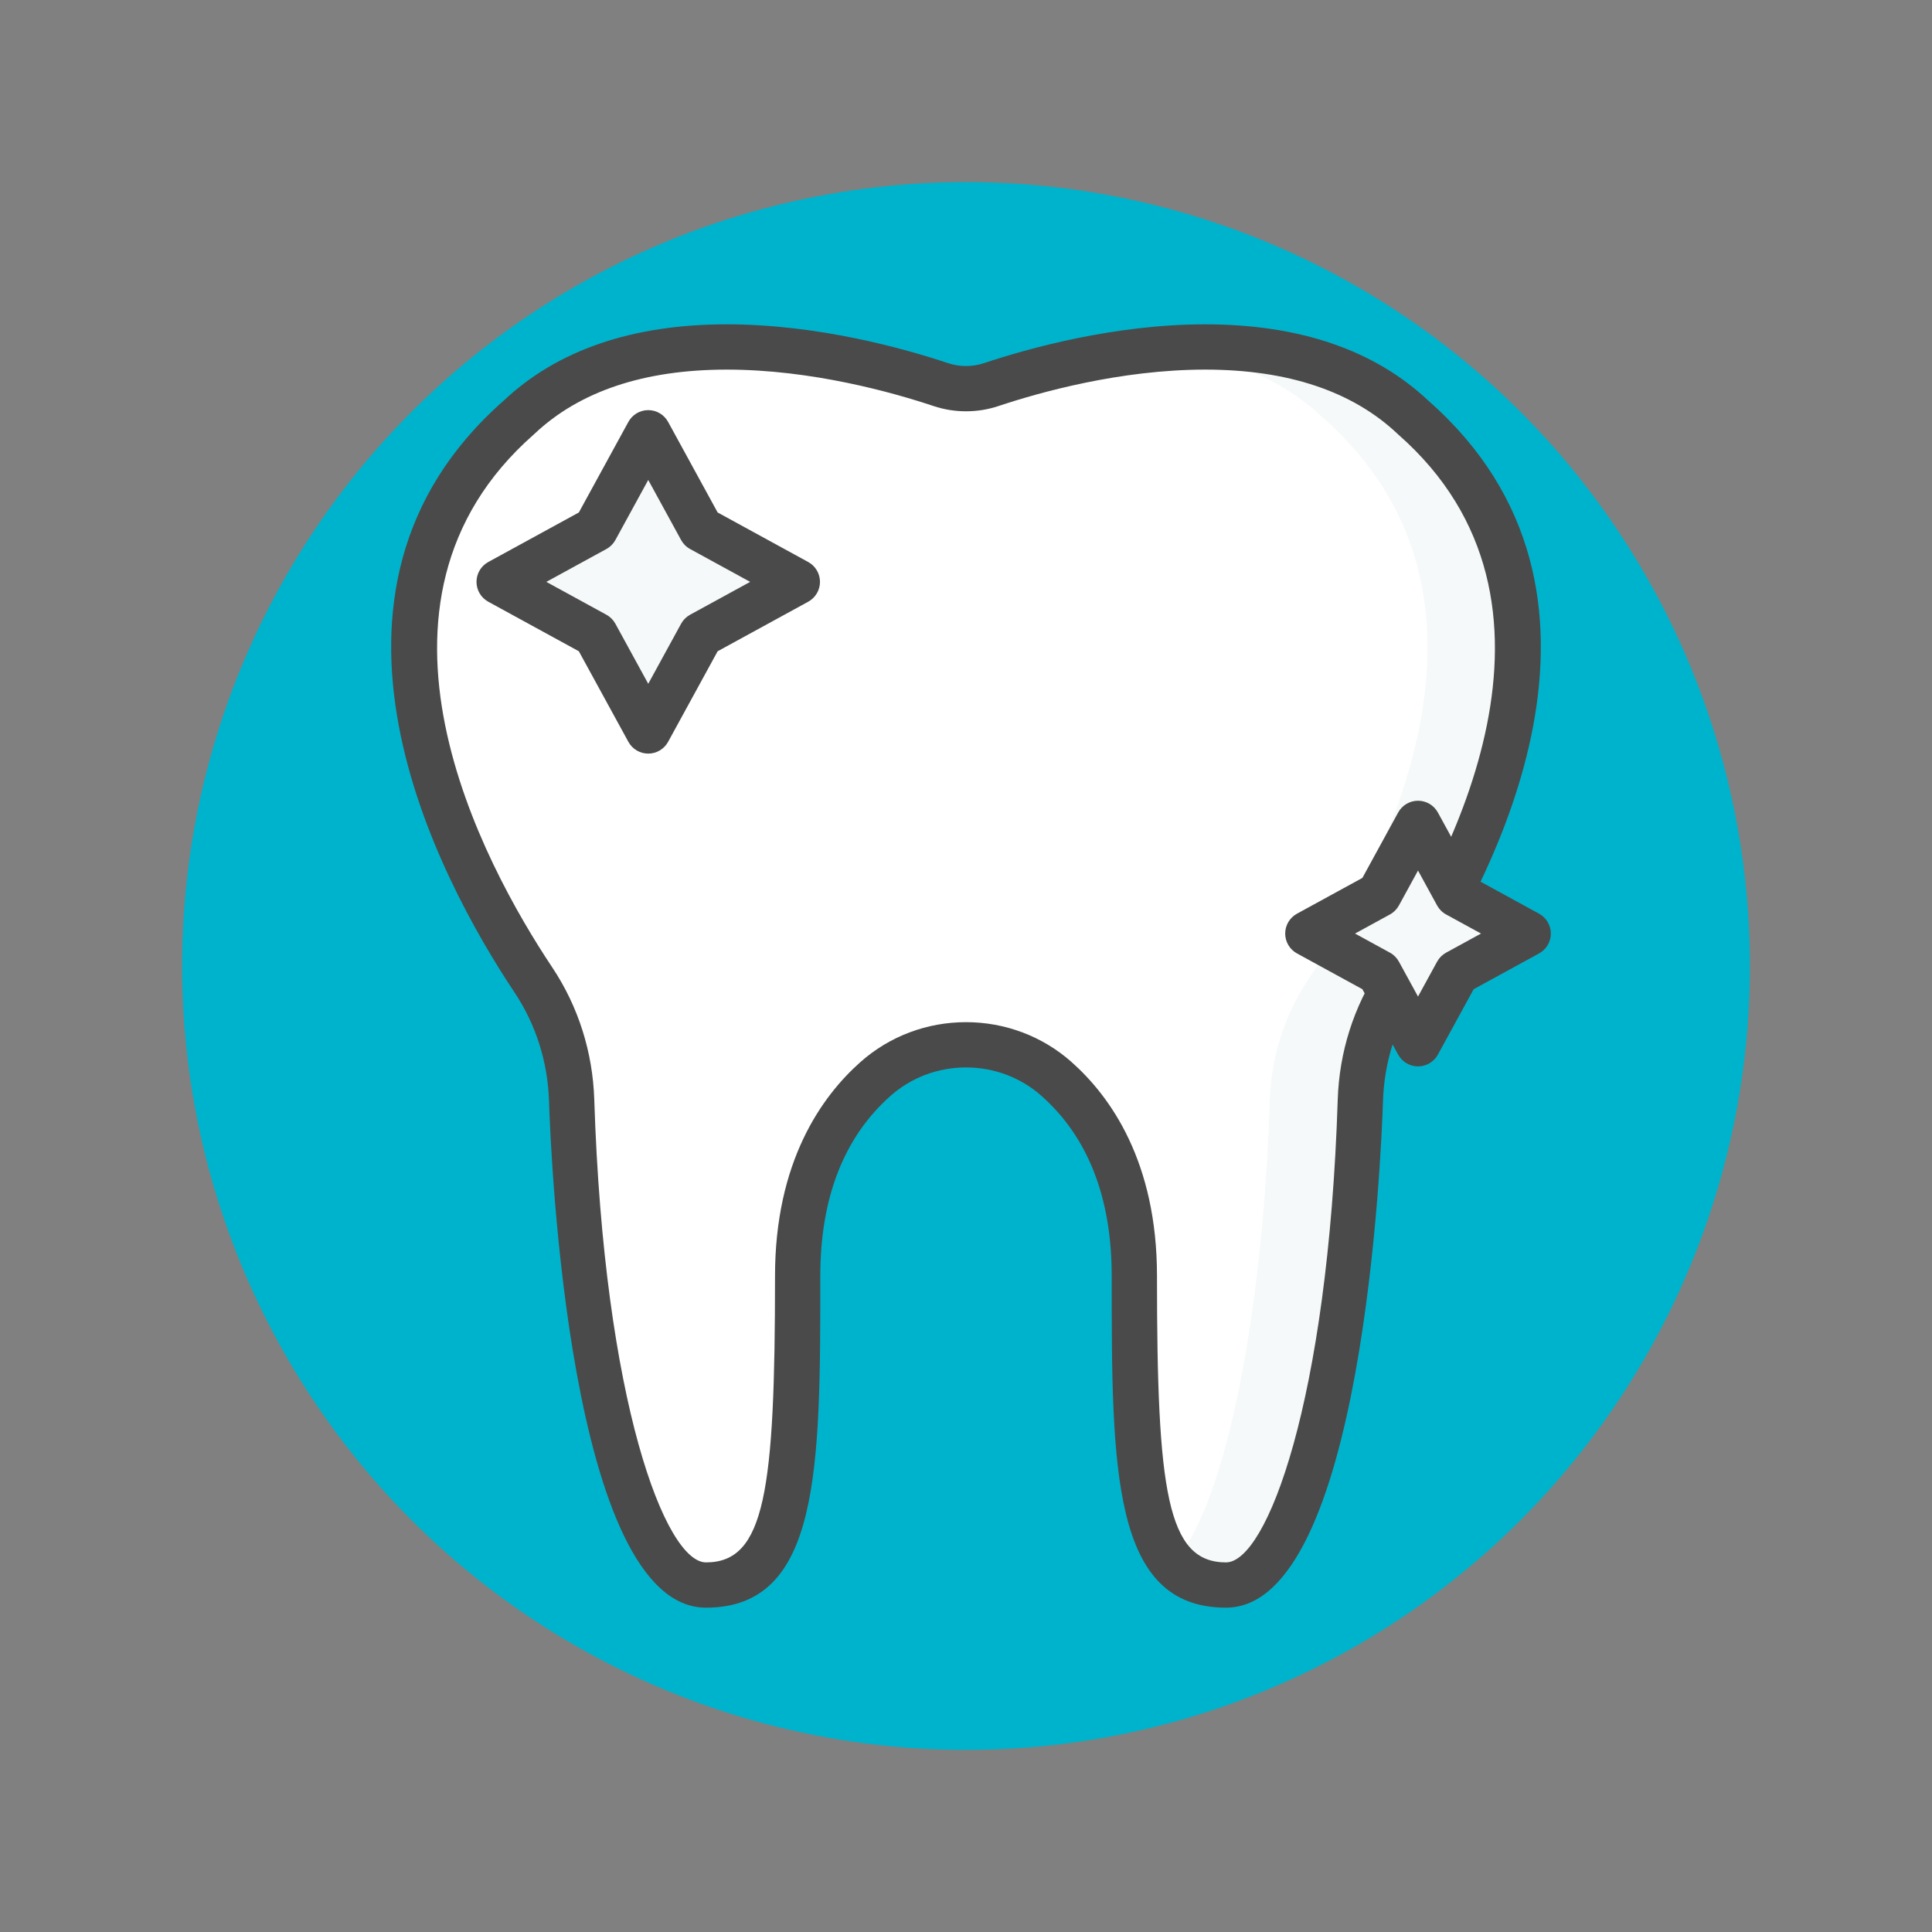
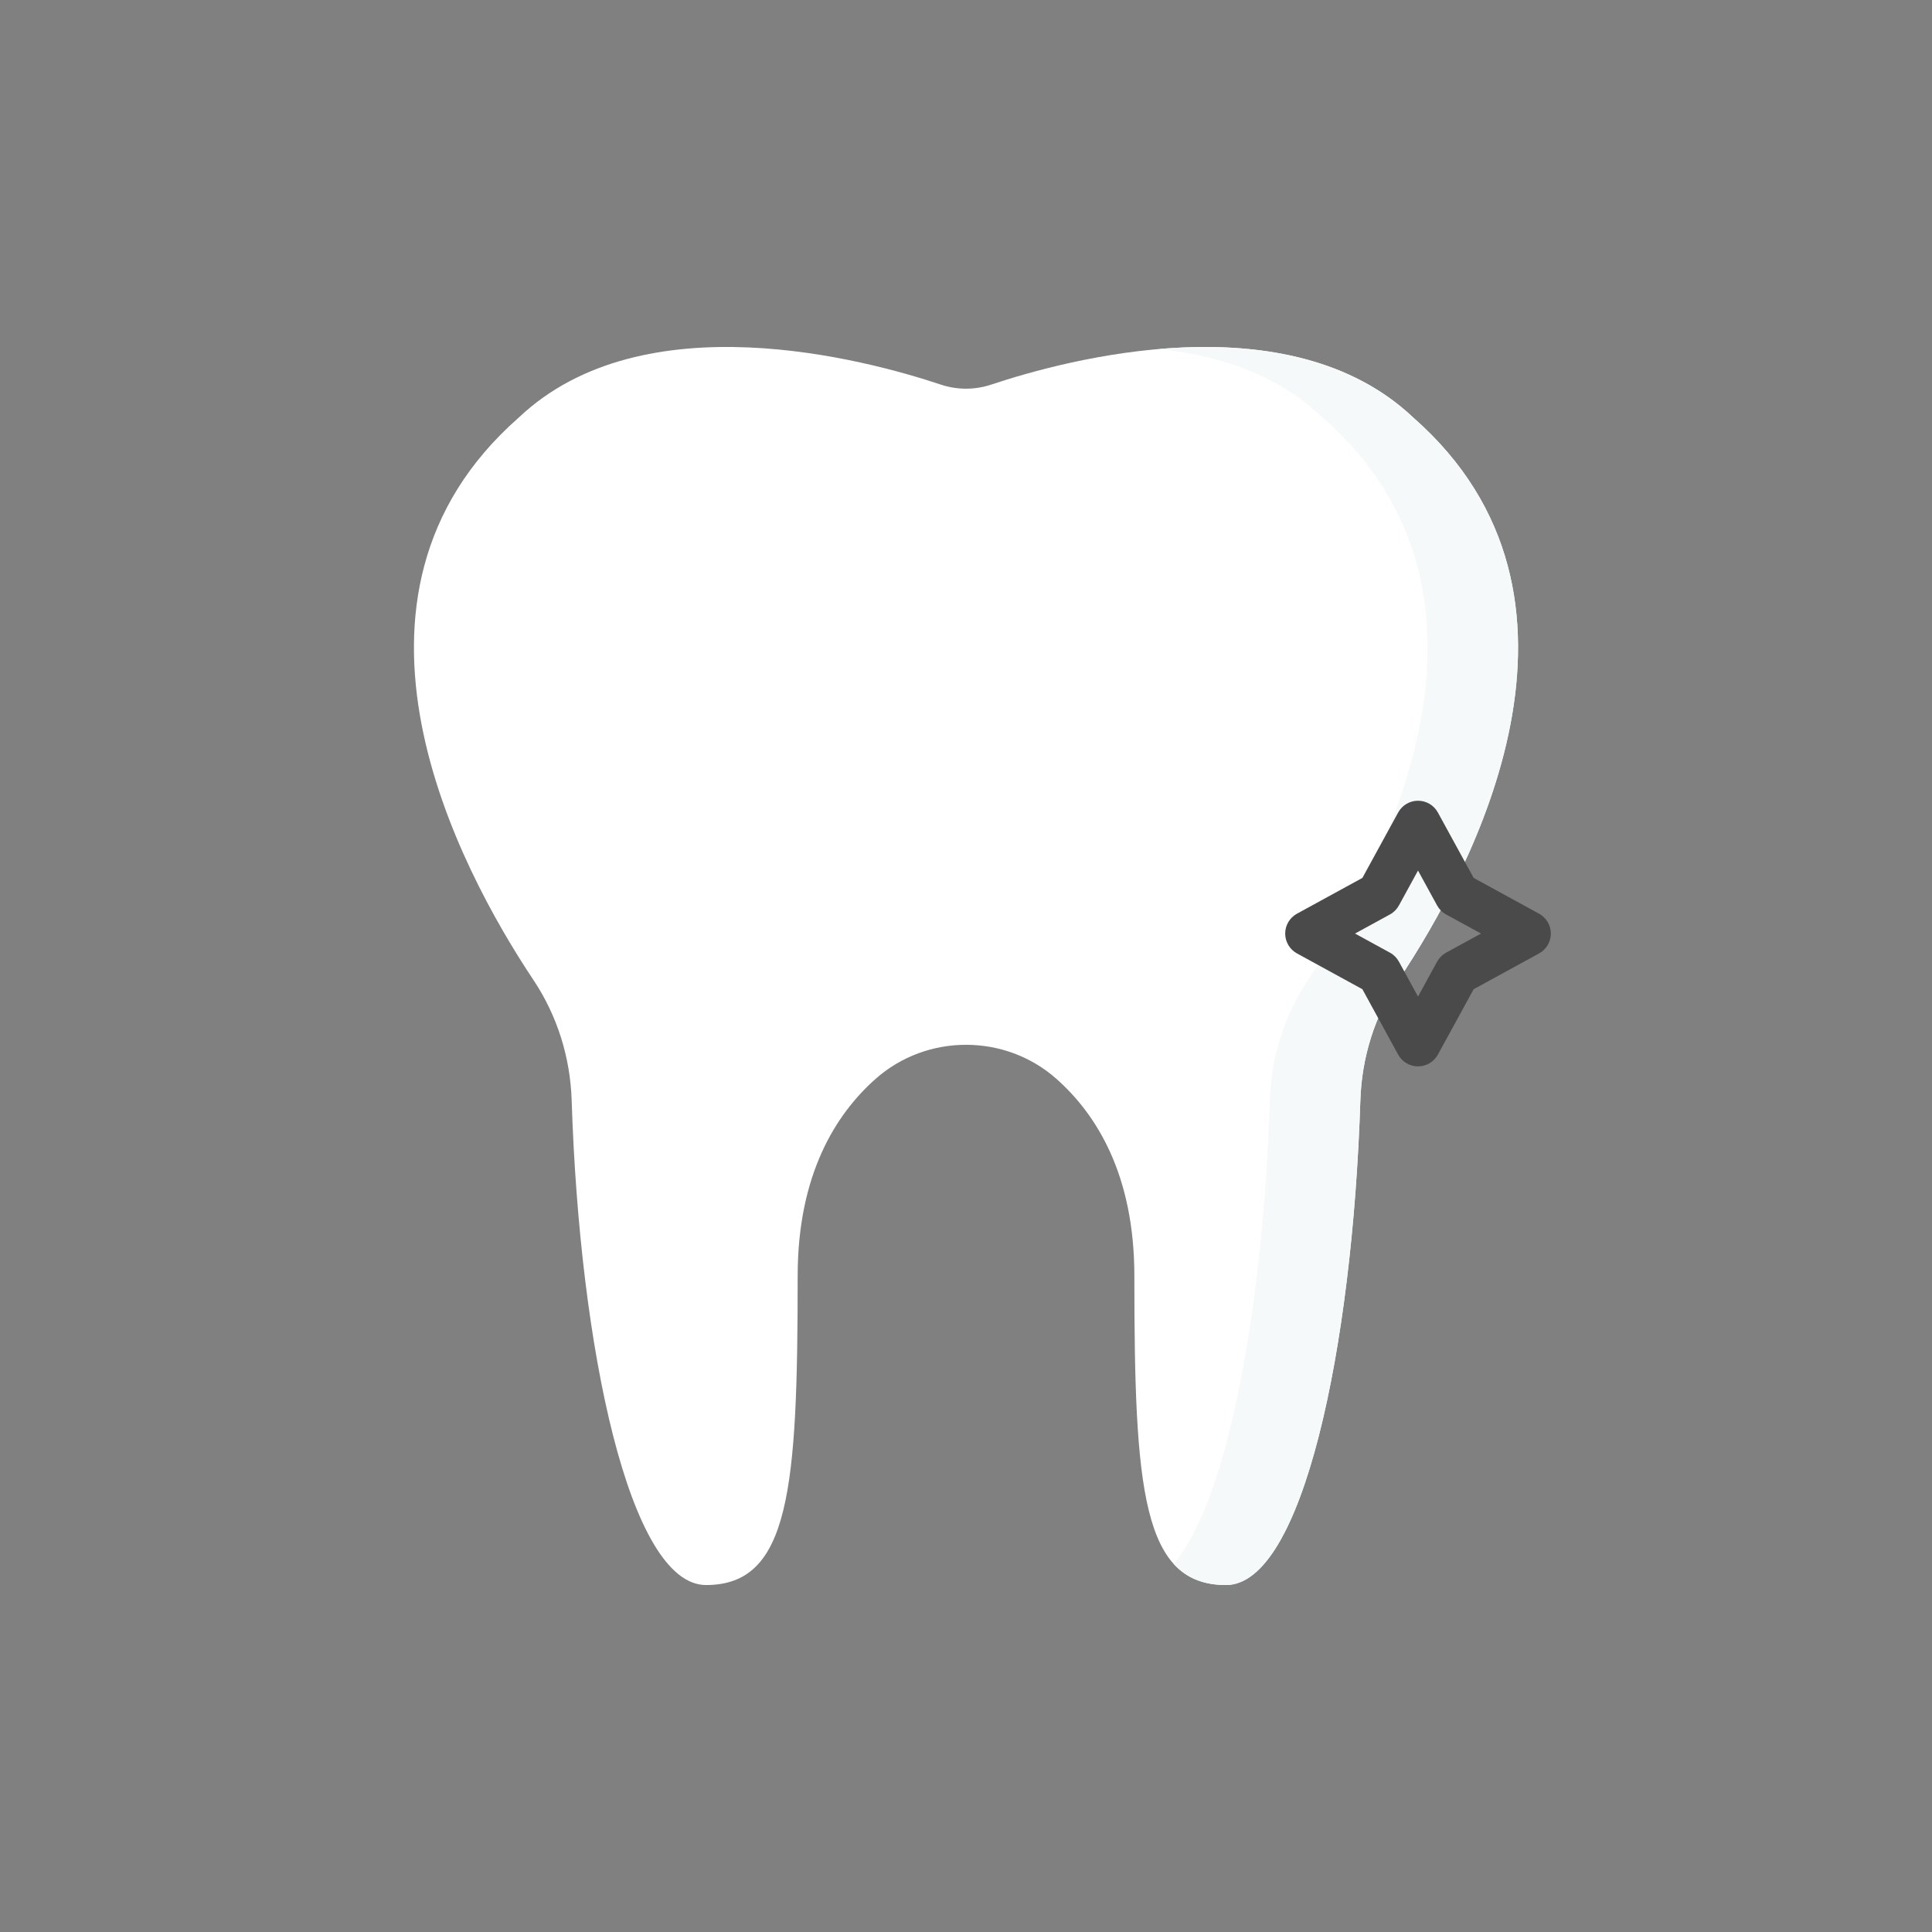
<svg xmlns="http://www.w3.org/2000/svg" viewBox="0 0 256 256" id="BrightTooth">
  <rect x="0" y="0" width="256" height="256" fill="#808080" stroke="none" />
-   <circle cx="128" cy="128" r="103.873" fill="#00b3cc" class="colorf1c48b svgShape" />
  <path fill="#ffffff" d="M187.265,55.33c-16.517-15.648-46.006-7.678-55.913-4.372c-2.178,0.727-4.525,0.727-6.702,0   c-9.907-3.306-39.396-11.276-55.913,4.372c-27.076,23.794-7.931,59.701,1.953,74.531c3.153,4.73,4.876,10.255,5.058,15.936   c1.05,32.84,7.659,64.228,17.804,64.228c11.087,0,12.143-12.671,12.143-40.952c0-13.445,5.042-21.437,10.332-26.123   c6.788-6.012,17.162-6.012,23.95,0c5.29,4.685,10.331,12.677,10.331,26.123c0,28.281,1.056,40.952,12.143,40.952   c10.145,0,16.754-31.388,17.804-64.228c0.181-5.681,1.905-11.206,5.057-15.936C195.196,115.031,214.34,79.124,187.265,55.33z" class="colorffffff svgShape" />
  <path fill="#f6f9f9" d="M187.265,55.33c-9.13-8.649-22.22-10.077-33.778-9.071c7.933,0.783,15.727,3.338,21.778,9.071    c27.076,23.794,7.931,59.701-1.953,74.531c-3.152,4.73-4.876,10.255-5.057,15.936c-0.863,27.007-5.488,53.014-12.746,61.408    c1.706,1.893,3.958,2.82,6.942,2.82c10.145,0,16.754-31.388,17.804-64.228c0.182-5.681,1.905-11.206,5.057-15.936    C195.196,115.031,214.34,79.124,187.265,55.33z" class="colord5e6f7 svgShape" />
-   <path fill="#4a4a4a" d="M162.45,213.025c-15.144,0-15.144-18.436-15.144-43.952c0-10.365-3.136-18.398-9.32-23.877   c-2.733-2.421-6.28-3.755-9.986-3.755s-7.253,1.333-9.986,3.755c-6.185,5.479-9.32,13.512-9.32,23.877   c0,25.516,0,43.952-15.144,43.952c-18.133,0-20.583-60.261-20.802-67.132c-0.166-5.176-1.741-10.144-4.556-14.368   c-10.068-15.107-30.358-52.979-1.479-78.412c7.126-6.728,17.081-10.138,29.591-10.138c12.094,0,23.545,3.218,29.294,5.137   c1.557,0.519,3.251,0.519,4.804,0c5.75-1.918,17.201-5.137,29.295-5.137c12.51,0,22.465,3.411,29.591,10.138   c28.879,25.433,8.589,63.304-1.479,78.412c-2.814,4.224-4.39,9.192-4.556,14.368C183.033,152.764,180.583,213.025,162.45,213.025z    M128,135.441c5.173,0,10.133,1.869,13.965,5.264c5.174,4.583,11.342,13.225,11.342,28.368c0,28.476,1.321,37.952,9.144,37.952   c5.385,0,13.526-21.311,14.806-61.324c0.201-6.295,2.123-12.348,5.56-17.503c9.197-13.801,27.851-48.31,2.469-70.614   c-0.028-0.024-0.056-0.05-0.083-0.076c-5.977-5.662-14.558-8.533-25.505-8.533c-11.245,0-21.991,3.025-27.396,4.828   c-2.778,0.928-5.819,0.929-8.602,0c-5.404-1.803-16.15-4.828-27.396-4.828c-10.947,0-19.528,2.871-25.505,8.533   c-0.027,0.026-0.055,0.051-0.083,0.076c-25.382,22.305-6.729,56.813,2.469,70.614c3.437,5.155,5.358,11.208,5.56,17.503   c1.279,40.013,9.421,61.324,14.806,61.324c7.822,0,9.144-9.476,9.144-37.952c0-15.143,6.168-23.785,11.342-28.368   C117.867,137.311,122.827,135.441,128,135.441z" class="color504774 svgShape" />
-   <polygon fill="#f6f9f9" points="92.88 84.086 85.895 96.857 78.91 84.086 66.138 77.101 78.91 70.116 85.895 57.344 92.88 70.116 105.651 77.101" class="colord5e6f7 svgShape" />
-   <path fill="#4a4a4a" d="M85.895,99.857c-1.097,0-2.105-0.598-2.632-1.561l-6.563-12l-12.001-6.564   c-0.962-0.526-1.561-1.535-1.561-2.632s0.599-2.106,1.561-2.632l12.001-6.563l6.563-12.001c0.526-0.962,1.535-1.561,2.632-1.561   s2.105,0.598,2.632,1.561l6.563,12.001l12.001,6.563c0.962,0.526,1.561,1.535,1.561,2.632s-0.599,2.106-1.561,2.632L95.09,86.296   l-6.563,12C88,99.259,86.991,99.857,85.895,99.857z M72.39,77.101l7.959,4.354c0.504,0.275,0.917,0.689,1.192,1.192l4.354,7.959   l4.354-7.959c0.275-0.503,0.688-0.917,1.192-1.192l7.959-4.354l-7.959-4.353c-0.504-0.275-0.917-0.689-1.192-1.192l-4.354-7.959   l-4.354,7.959c-0.275,0.503-0.688,0.917-1.192,1.192L72.39,77.101z" class="color504774 svgShape" />
-   <polygon fill="#f6f9f9" points="193.057 128.864 187.895 138.302 182.733 128.864 173.294 123.701 182.733 118.539 187.895 109.101 193.057 118.539 202.495 123.701" class="colord5e6f7 svgShape" />
  <path fill="#4a4a4a" d="M187.895,141.302c-1.097,0-2.105-0.598-2.632-1.561l-4.741-8.667l-8.667-4.741   c-0.962-0.526-1.561-1.535-1.561-2.632s0.599-2.106,1.561-2.632l8.668-4.741l4.74-8.667c0.526-0.962,1.535-1.561,2.632-1.561   s2.105,0.598,2.632,1.561l4.74,8.667l8.668,4.741c0.962,0.526,1.561,1.535,1.561,2.632s-0.599,2.106-1.561,2.632l-8.667,4.741   l-4.741,8.667C190,140.704,188.991,141.302,187.895,141.302z M179.546,123.701l4.626,2.531c0.504,0.275,0.917,0.689,1.192,1.192   l2.53,4.626l2.53-4.626c0.275-0.503,0.688-0.917,1.192-1.192l4.626-2.531l-4.626-2.53c-0.504-0.275-0.917-0.689-1.192-1.192   l-2.53-4.626l-2.53,4.626c-0.275,0.503-0.688,0.917-1.192,1.192L179.546,123.701z" class="color504774 svgShape" />
</svg>